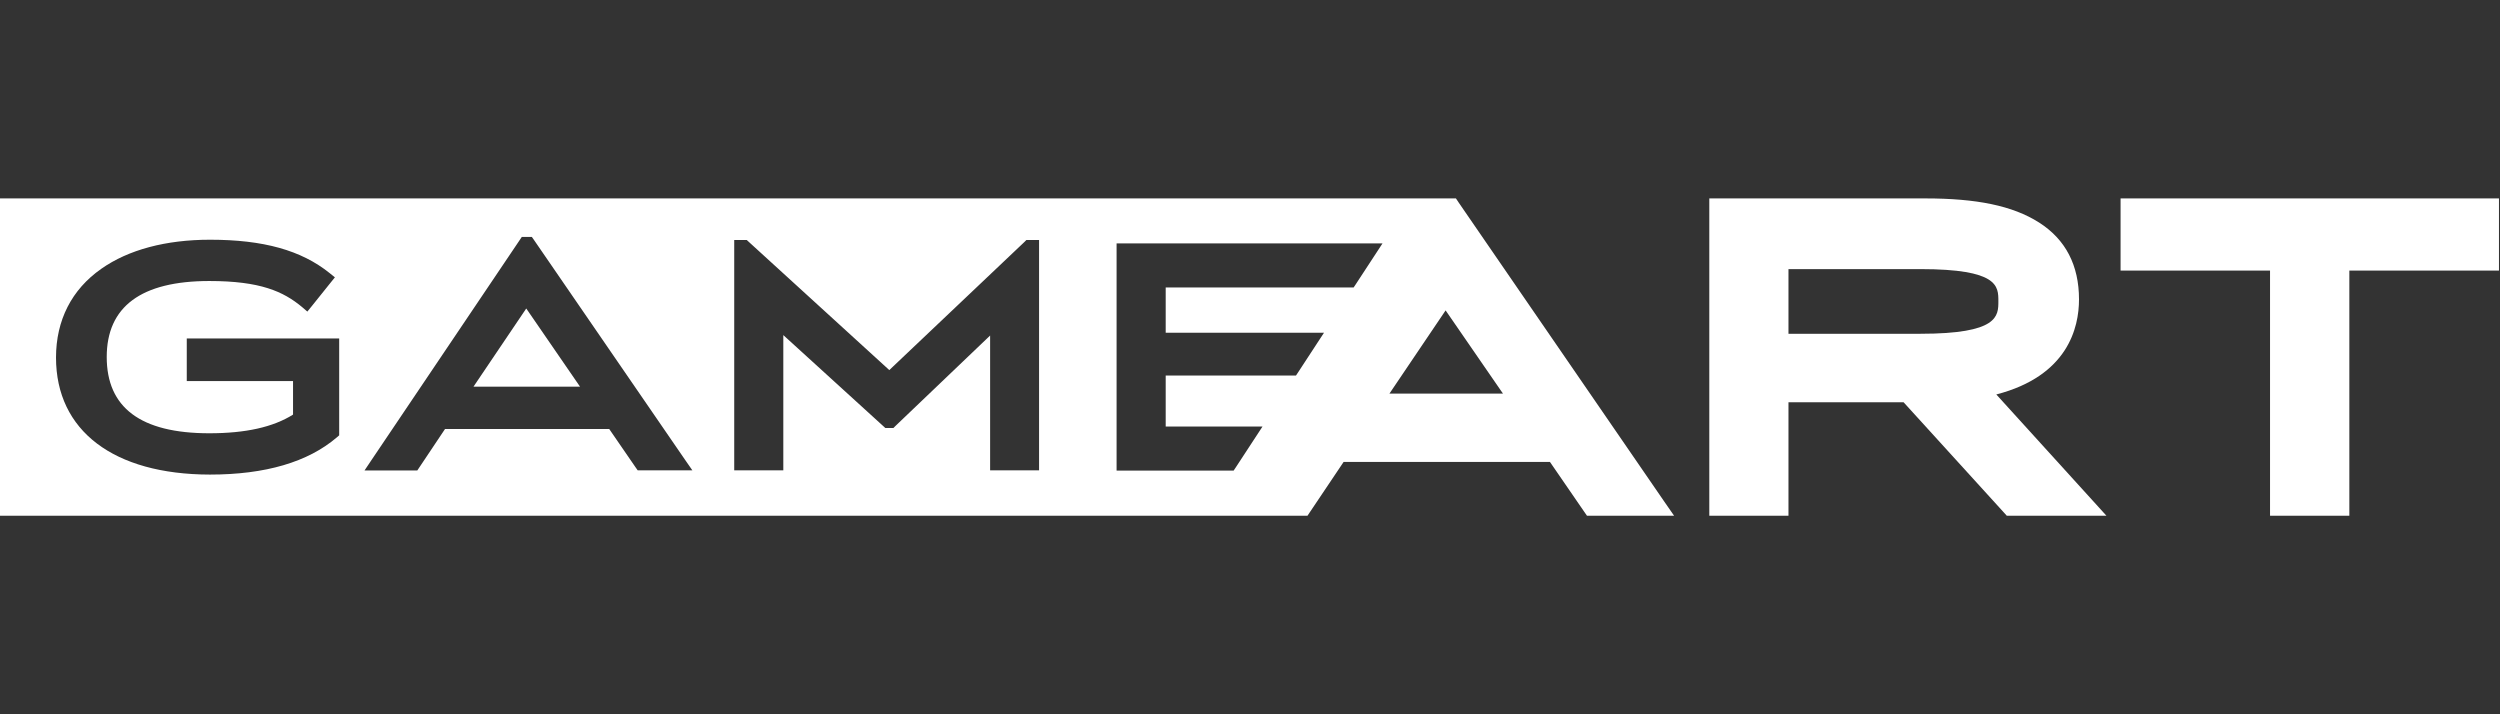
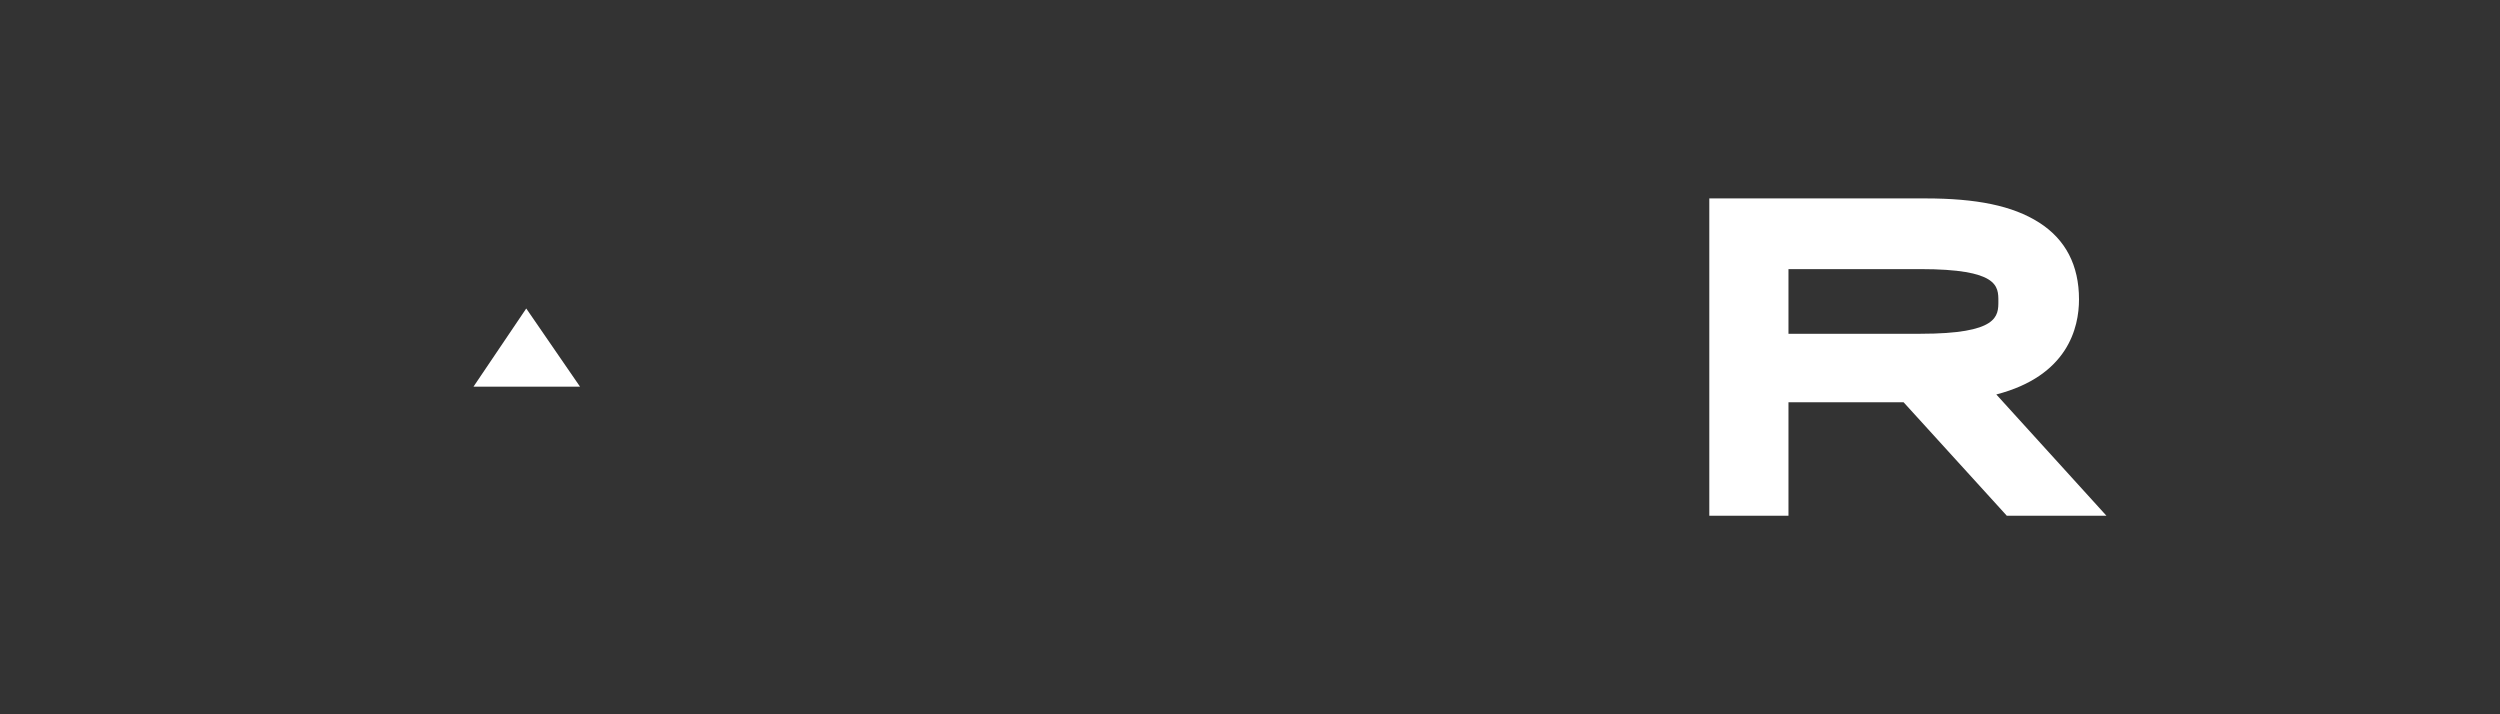
<svg xmlns="http://www.w3.org/2000/svg" width="126" height="36" viewBox="0 0 126 36" fill="none">
  <rect x="0" y="0" width="126" height="36" fill="#333333" stroke="none" />
  <path d="M23.863 19.489H29.234L26.523 15.548L23.863 19.489Z" fill="white" />
-   <path d="M73.527 10.222L73.379 10H0V25.993H65.897L67.718 23.282H78.118L79.85 25.8L79.983 25.993H84.374L83.891 25.296L73.527 10.222ZM17.095 17.407V21.941L16.976 22.044C15.52 23.289 13.373 23.919 10.579 23.919C5.728 23.911 2.823 21.711 2.823 18.022C2.823 16.141 3.611 14.593 5.104 13.548C6.471 12.585 8.365 12.082 10.587 12.082C13.276 12.082 15.185 12.615 16.612 13.763L16.879 13.978L16.664 14.244L15.713 15.43L15.49 15.704L15.223 15.474C14.279 14.689 13.12 14.163 10.55 14.163C7.117 14.163 5.379 15.452 5.379 17.993C5.379 20.533 7.073 21.837 10.55 21.837C12.385 21.837 13.766 21.526 14.769 20.896V19.207H9.413V17.059H17.095V17.407ZM34.241 23.704H32.139L32.035 23.556L30.705 21.622H22.429L21.136 23.556L21.032 23.711H18.372L18.729 23.178L26.195 12.096L26.299 11.941H26.805L26.909 12.089L34.524 23.17L34.895 23.704H34.241ZM52.369 12.437V23.704H49.902V16.911L45.125 21.474L45.029 21.57H44.62L44.523 21.482L39.479 16.889V23.704H37.005V12.096H37.637L37.733 12.185L44.821 18.652L51.633 12.193L51.73 12.096H52.369V12.437ZM69.33 12.8L68.327 14.333L68.223 14.489H58.751V16.77H66.73L66.38 17.304L65.422 18.77L65.318 18.926H58.751V21.496H63.632L63.282 22.03L62.279 23.563L62.175 23.718H56.276V12.267H69.679L69.33 12.8ZM70.028 19.837L72.859 15.644L75.749 19.837H70.028Z" fill="white" />
-   <path d="M125.487 10H107.338H106.877V10.459V13.178V13.637H107.338H114.41V25.533V25.993H114.871H117.947H118.407V25.533V13.637H125.487H125.948V13.178V10.459V10H125.487Z" fill="white" />
  <path d="M100.614 19.881C104.217 18.948 104.782 16.518 104.782 15.089C104.782 13.37 104.106 12.067 102.769 11.215C101.431 10.363 99.604 10 97.041 10H86.149V25.993H90.139V20.274H95.941L101.008 25.844L101.142 25.993H106.164L105.465 25.222L100.614 19.881ZM96.781 16.822H90.139V13.563H96.781C100.718 13.563 100.718 14.422 100.718 15.178C100.718 15.933 100.718 16.822 96.788 16.822H96.781Z" fill="white" />
</svg>